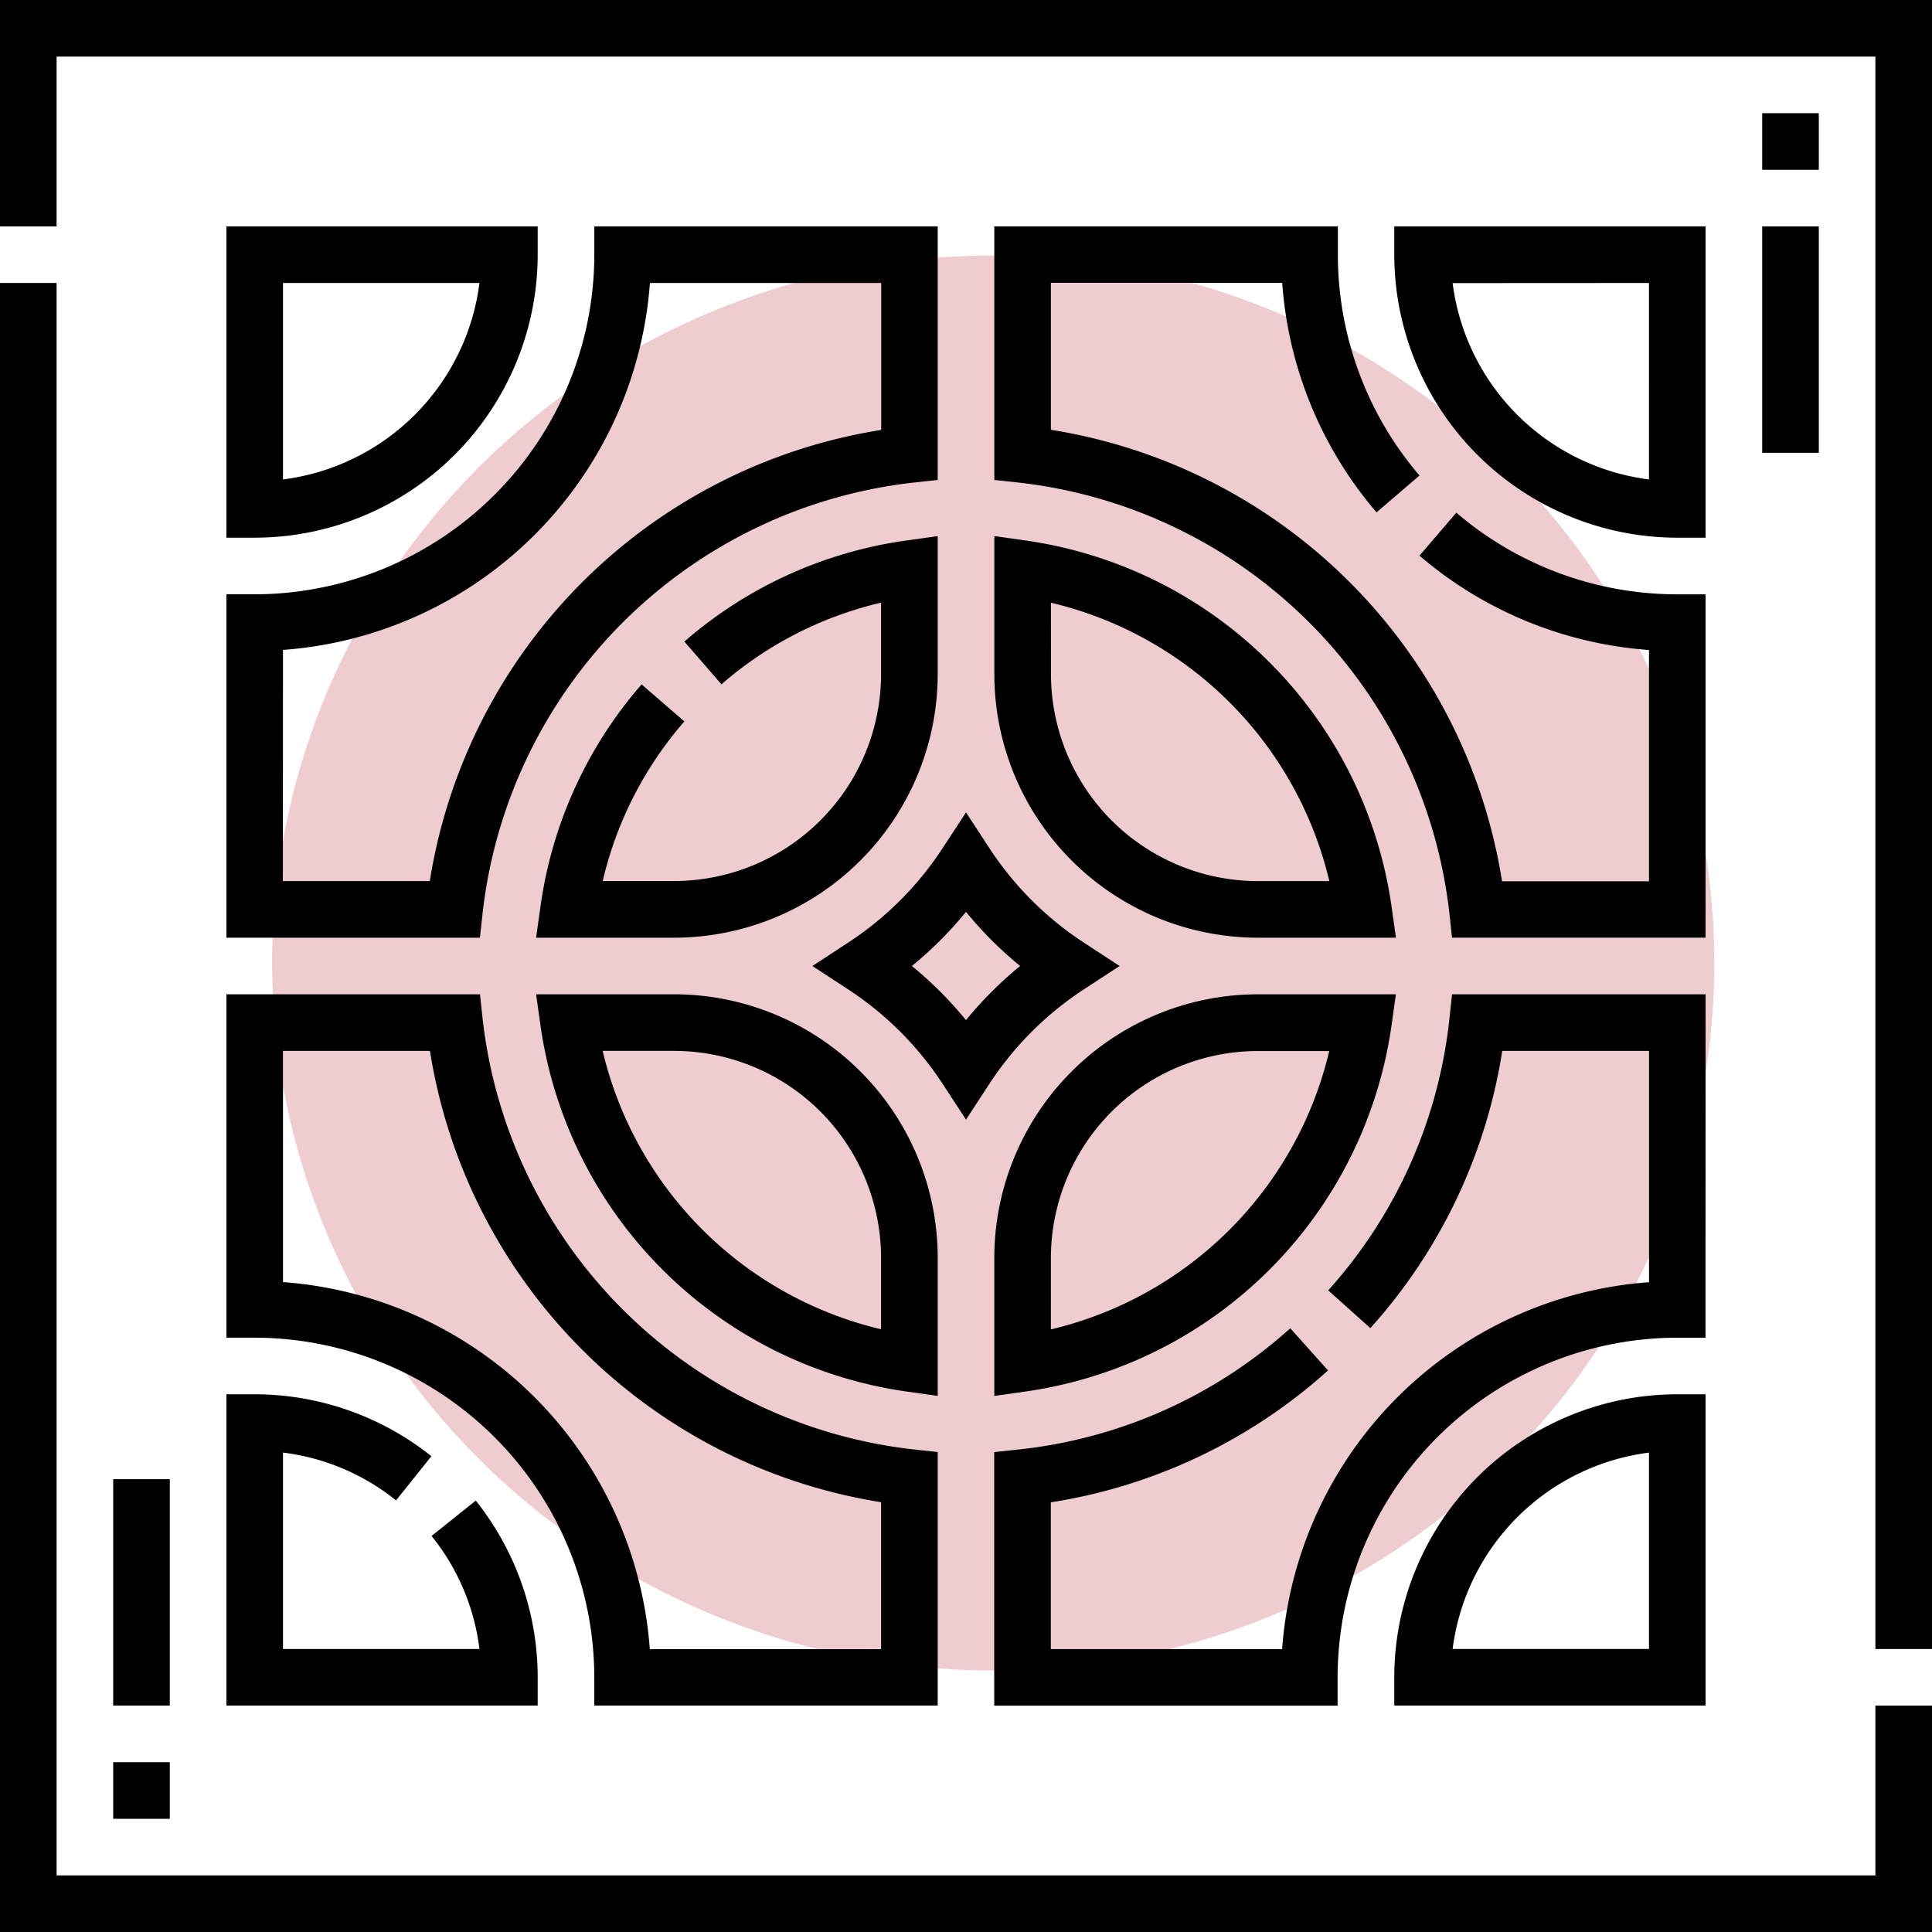
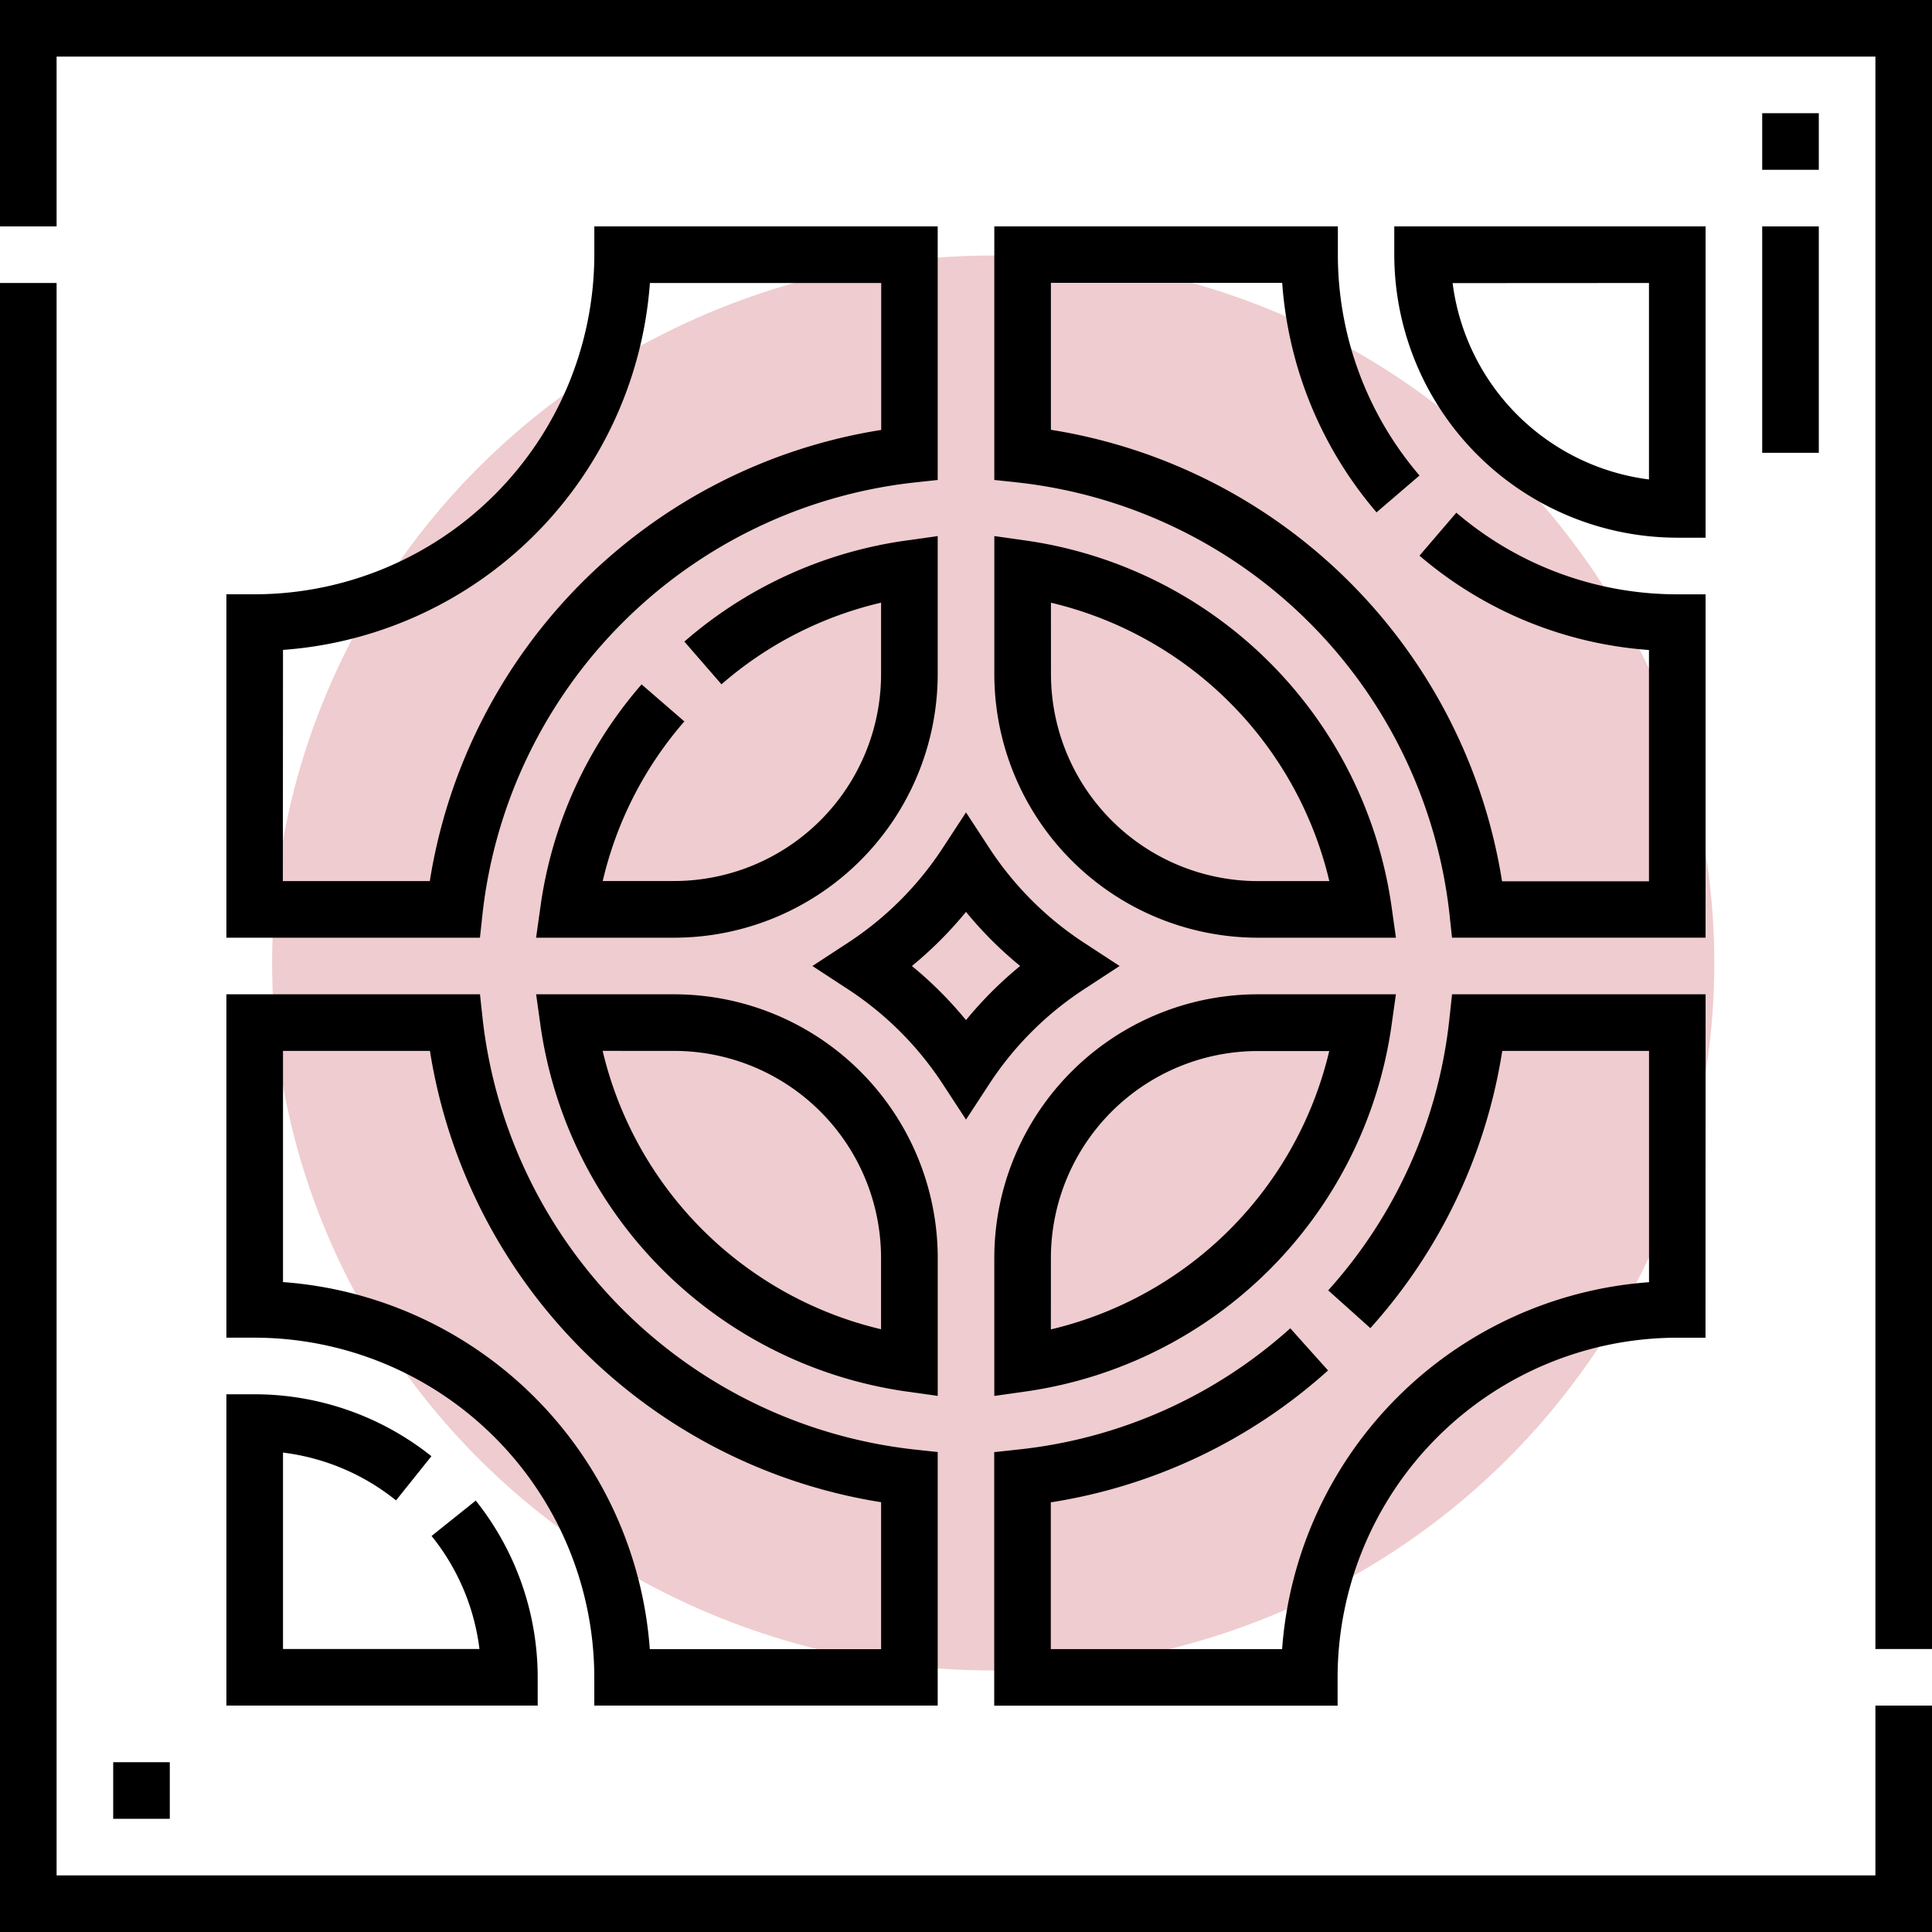
<svg xmlns="http://www.w3.org/2000/svg" width="71" height="71" viewBox="0 0 71 71">
  <g transform="translate(-684 -1071.61)">
    <ellipse cx="26.5" cy="26" rx="26.5" ry="26" transform="translate(694 1081)" fill="#b20011" opacity="0.2" />
    <g transform="translate(684 1071.61)">
      <path d="M289.64,263.5h-9.318l-.1.927a17.721,17.721,0,0,1-4.451,9.953l1.549,1.388a19.785,19.785,0,0,0,4.847-10.188h5.394v8.5a14.585,14.585,0,0,0-13.484,13.484h-8.5v-5.394a19.786,19.786,0,0,0,10.188-4.847l-1.388-1.549a17.72,17.72,0,0,1-9.953,4.451l-.927.1v9.318h12.619V288.6a12.5,12.5,0,0,1,12.48-12.48h1.04Z" transform="translate(-226.96 -226.96)" />
      <path d="M379.9,71.44h1.04V60H369.5v1.04A10.412,10.412,0,0,0,379.9,71.44Zm-1.04-9.36V69.3a8.339,8.339,0,0,1-7.216-7.216Z" transform="translate(-318.261 -51.68)" />
      <path d="M263.5,60v9.318l.927.1a17.955,17.955,0,0,1,15.794,15.794l.1.927h9.318V73.521H288.6a12.48,12.48,0,0,1-8.12-3L279.125,72.1a14.56,14.56,0,0,0,8.434,3.467v8.5h-5.4A19.959,19.959,0,0,0,265.58,67.475v-5.4h8.5a14.56,14.56,0,0,0,3.467,8.434l1.579-1.354a12.479,12.479,0,0,1-3-8.12V60Z" transform="translate(-226.96 -51.68)" />
      <path d="M68.92,133.52H2.08V75H0v60.6H71v-8.32H68.92Z" transform="translate(0 -64.6)" />
-       <path d="M71.44,61.04V60H60V71.44h1.04A10.412,10.412,0,0,0,71.44,61.04Zm-9.36,1.04H69.3A8.339,8.339,0,0,1,62.08,69.3Z" transform="translate(-51.68 -51.68)" />
      <path d="M60,86.14h9.318l.1-.927A17.955,17.955,0,0,1,85.213,69.419l.927-.1V60H73.521v1.04a12.5,12.5,0,0,1-12.48,12.48H60Zm2.08-10.576A14.585,14.585,0,0,0,75.564,62.08h8.5v5.4A19.959,19.959,0,0,0,67.475,84.06h-5.4Z" transform="translate(-51.68 -51.68)" />
-       <path d="M142.235,264.685a15.838,15.838,0,0,0,13.407,13.407l1.186.167v-5.077a9.693,9.693,0,0,0-9.682-9.682h-5.077Zm4.91.895a7.61,7.61,0,0,1,7.6,7.6v2.629a13.771,13.771,0,0,1-10.231-10.23h2.629Z" transform="translate(-122.367 -226.96)" />
+       <path d="M142.235,264.685a15.838,15.838,0,0,0,13.407,13.407l1.186.167v-5.077a9.693,9.693,0,0,0-9.682-9.682h-5.077Zm4.91.895a7.61,7.61,0,0,1,7.6,7.6v2.629a13.771,13.771,0,0,1-10.231-10.23Z" transform="translate(-122.367 -226.96)" />
      <path d="M145.944,147.517a15.711,15.711,0,0,0-3.71,8.124l-.167,1.185h5.077a9.693,9.693,0,0,0,9.682-9.682v-5.077l-1.186.167a15.714,15.714,0,0,0-8.124,3.71l1.364,1.57a13.648,13.648,0,0,1,5.865-3v2.629a7.61,7.61,0,0,1-7.6,7.6h-2.629a13.646,13.646,0,0,1,3-5.865Z" transform="translate(-122.366 -122.366)" />
      <path d="M60,380.94H71.44V379.9a10.429,10.429,0,0,0-2.276-6.493l-1.624,1.3A8.212,8.212,0,0,1,69.3,378.86H62.08v-7.217a8.212,8.212,0,0,1,4.154,1.757l1.3-1.624A10.427,10.427,0,0,0,61.04,369.5H60Z" transform="translate(-51.68 -318.261)" />
      <path d="M60,276.119h1.04a12.5,12.5,0,0,1,12.48,12.48v1.04H86.14v-9.318l-.927-.1a17.955,17.955,0,0,1-15.794-15.794l-.1-.927H60Zm2.08-10.539h5.4A19.959,19.959,0,0,0,84.06,282.165v5.4h-8.5A14.585,14.585,0,0,0,62.08,274.076Z" transform="translate(-51.68 -226.96)" />
      <path d="M0,0V8.32H2.08V2.08H68.92V60.6H71V0Z" />
      <path d="M263.5,147.144a9.693,9.693,0,0,0,9.682,9.682h5.077l-.167-1.185a15.838,15.838,0,0,0-13.407-13.407l-1.185-.167v5.077Zm2.08-2.629a13.771,13.771,0,0,1,10.231,10.231h-2.629a7.61,7.61,0,0,1-7.6-7.6Z" transform="translate(-226.959 -122.366)" />
      <path d="M278.093,264.685l.167-1.185h-5.077a9.693,9.693,0,0,0-9.682,9.682v5.077l1.186-.167A15.838,15.838,0,0,0,278.093,264.685Zm-12.512,8.5a7.611,7.611,0,0,1,7.6-7.6h2.629a13.771,13.771,0,0,1-10.23,10.23Z" transform="translate(-226.961 -226.96)" />
      <path d="M220.935,215.291l-.87,1.331a11.99,11.99,0,0,1-3.444,3.444l-1.331.87,1.331.87a11.991,11.991,0,0,1,3.444,3.444l.87,1.331.87-1.331a11.989,11.989,0,0,1,3.444-3.444l1.331-.87-1.331-.87a11.994,11.994,0,0,1-3.444-3.444Zm1.989,5.645a14.173,14.173,0,0,0-1.989,1.989,14.164,14.164,0,0,0-1.989-1.989,14.18,14.18,0,0,0,1.989-1.989A14.171,14.171,0,0,0,222.925,220.936Z" transform="translate(-185.435 -185.436)" />
-       <path d="M369.5,379.9v1.04h11.44V369.5H379.9A10.412,10.412,0,0,0,369.5,379.9Zm9.36-1.04h-7.216a8.339,8.339,0,0,1,7.216-7.216Z" transform="translate(-318.261 -318.261)" />
      <path d="M30,467h2.08v2.08H30Z" transform="translate(-25.84 -402.24)" />
-       <path d="M30,392h2.08v8.32H30Z" transform="translate(-25.84 -337.641)" />
      <path d="M467,60h2.08v8.32H467Z" transform="translate(-402.24 -51.68)" />
      <path d="M467,30h2.08v2.08H467Z" transform="translate(-402.24 -25.84)" />
    </g>
  </g>
</svg>